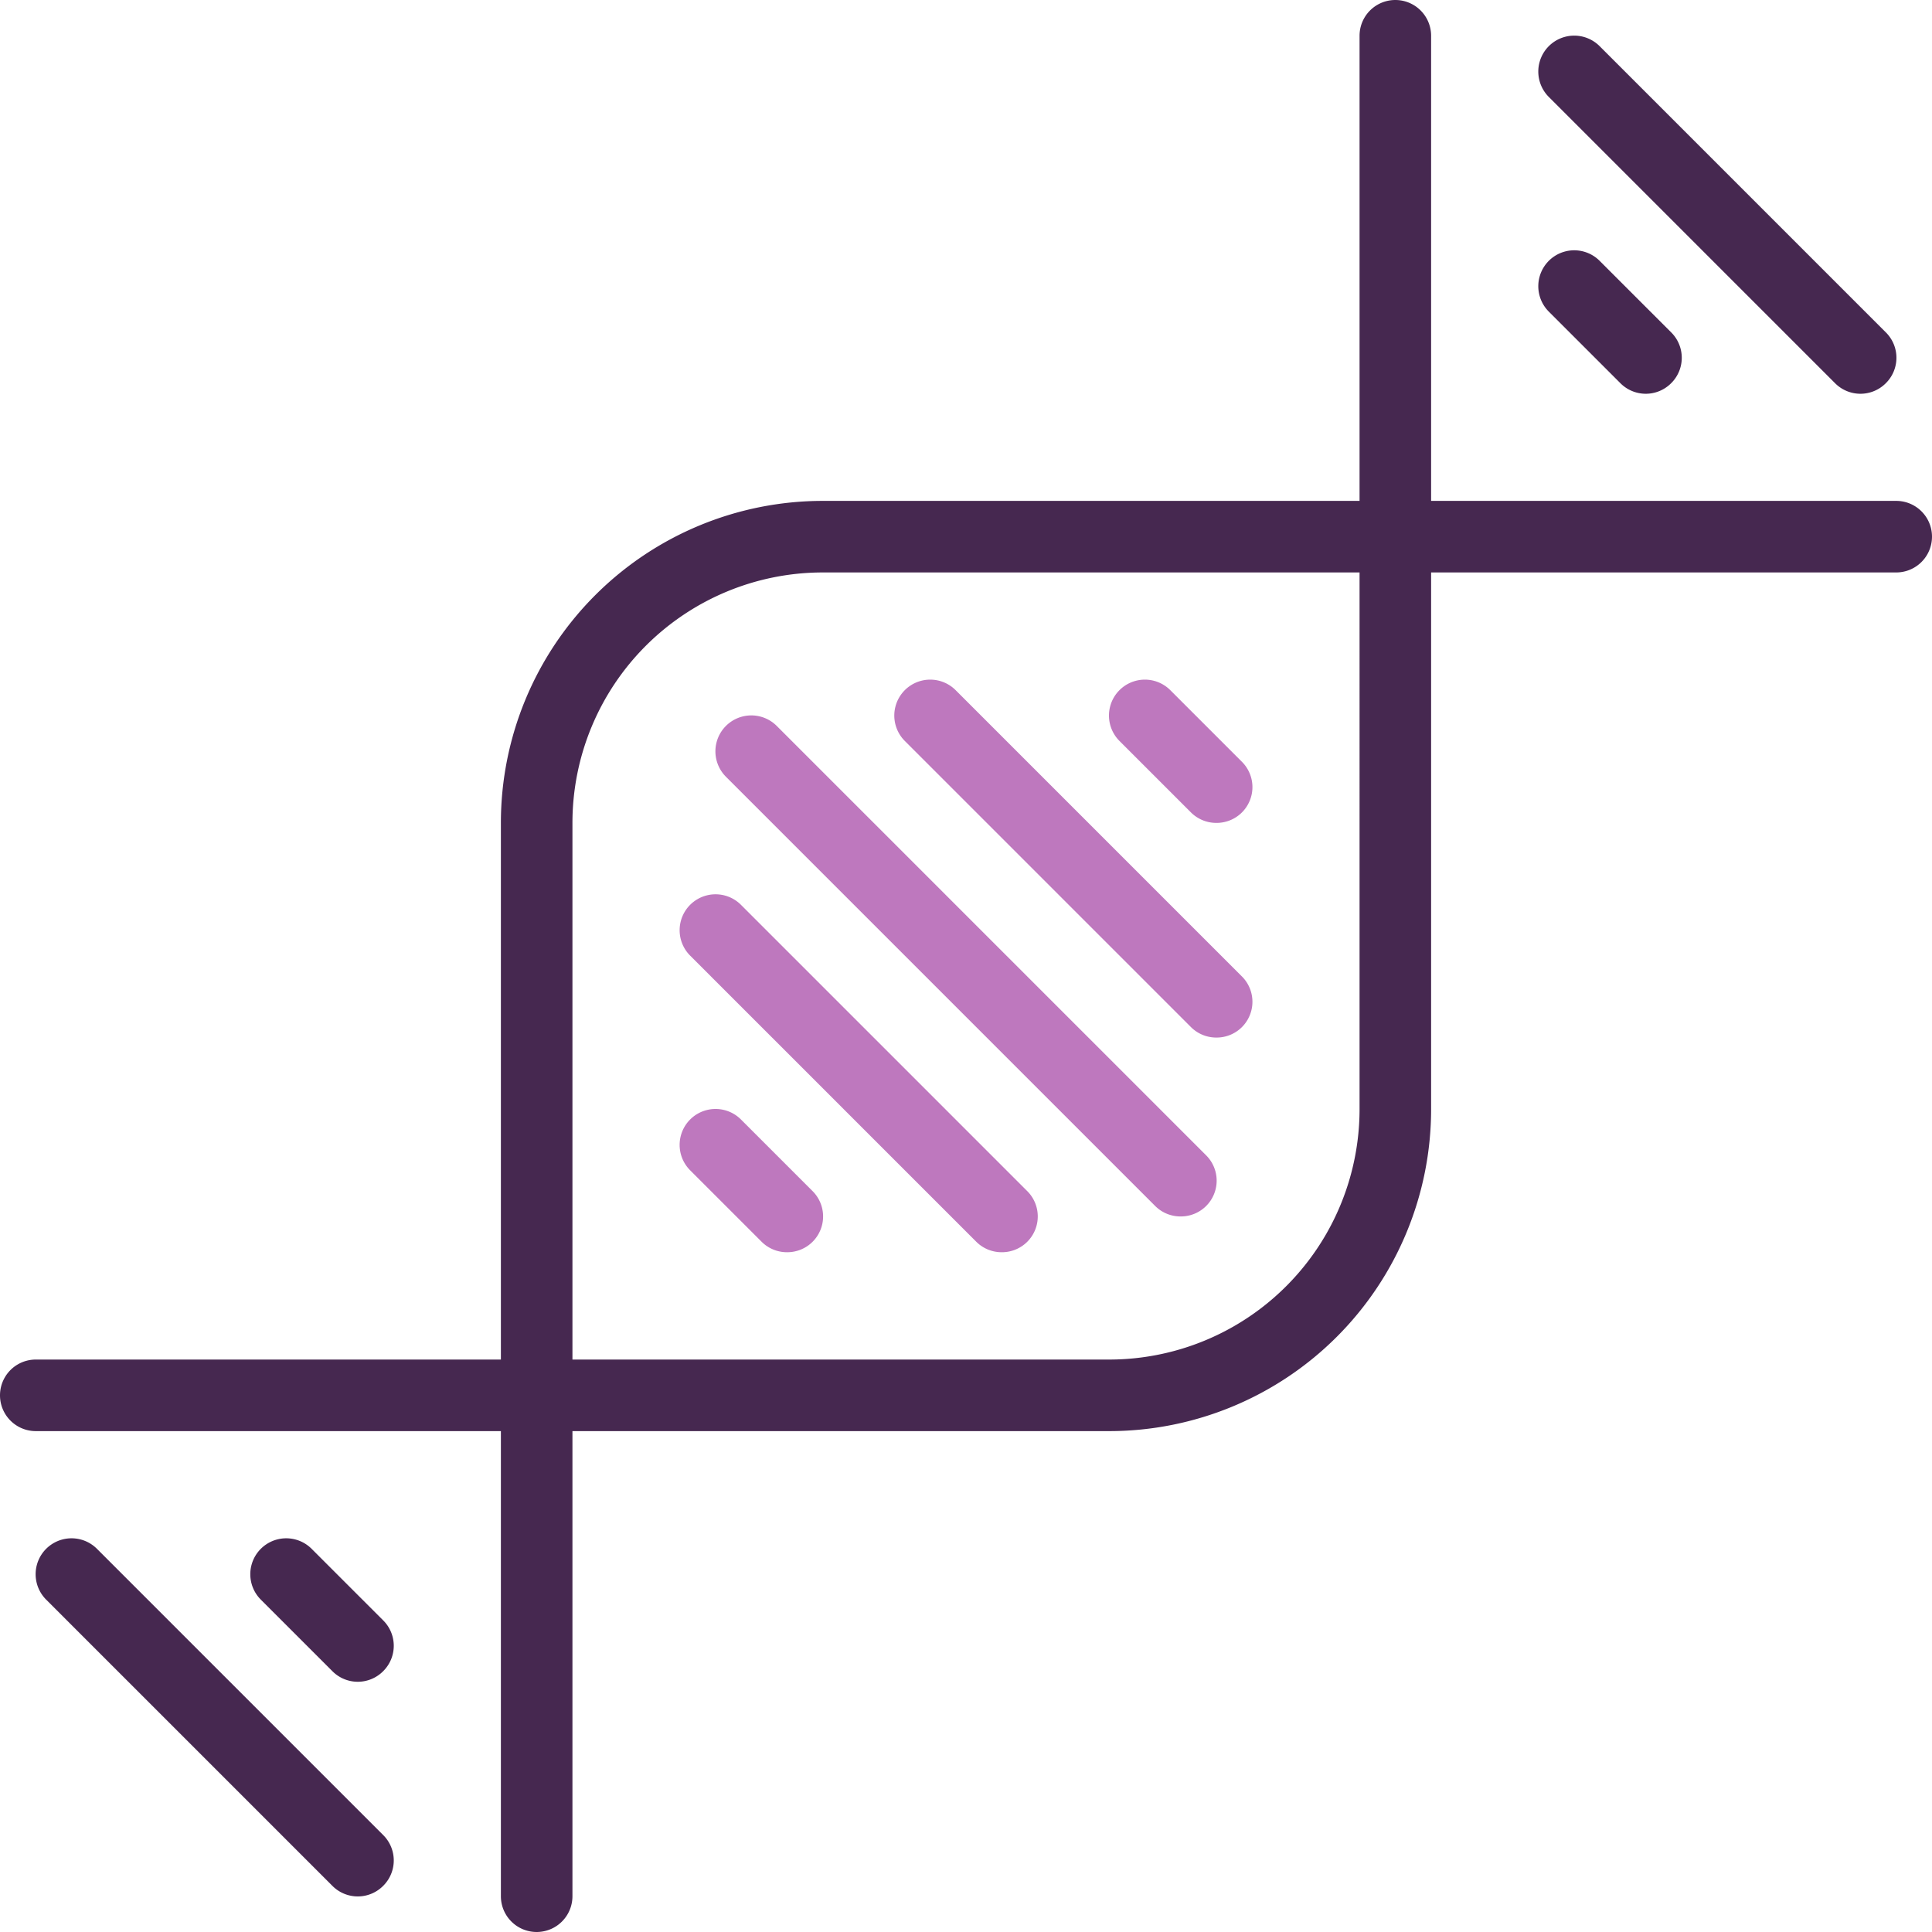
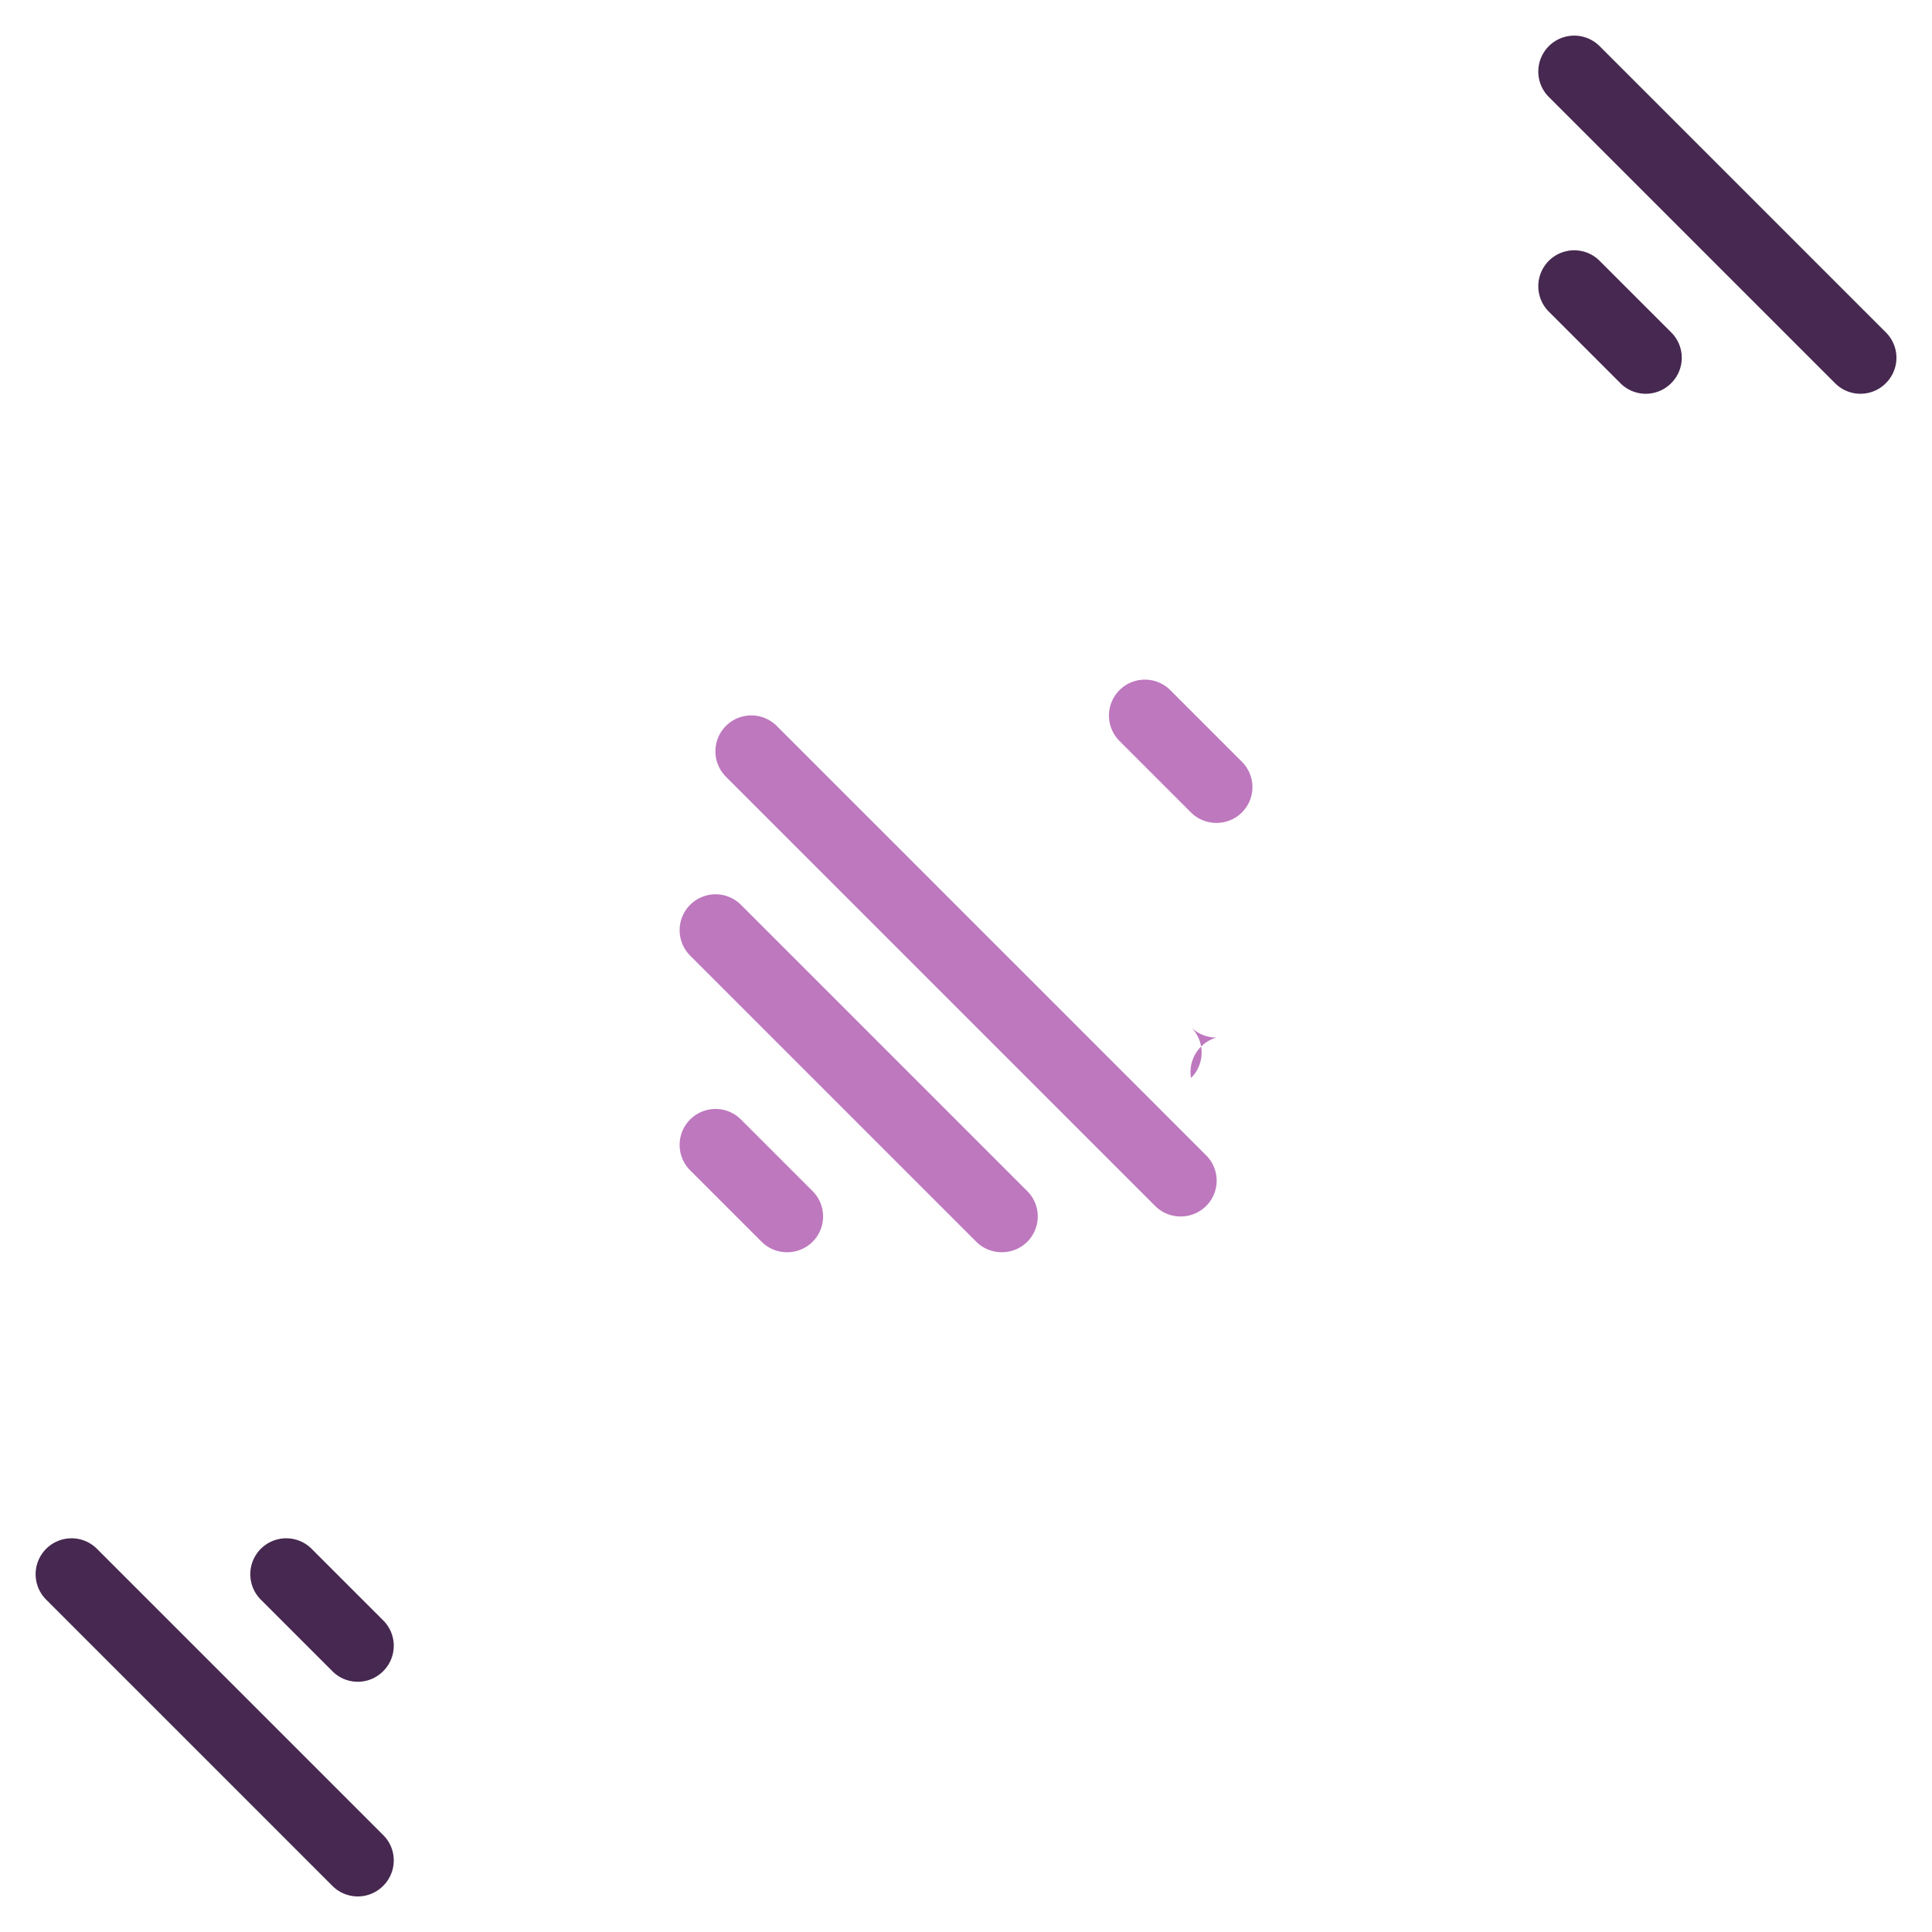
<svg xmlns="http://www.w3.org/2000/svg" width="54" height="54" viewBox="0, 0, 54, 54">
  <defs>
    <style>.b{fill:#be78be}.c{fill:#462850}</style>
  </defs>
-   <path fill="#fff" d="M0 0h54v54H0z" />
-   <path class="b" d="M33 34a1 1 0 01-.71-.29l-12-12a1 1 0 011.42-1.42l12 12a1 1 0 010 1.42A1 1 0 0133 34zM28 35a1 1 0 01-.71-.29l-8-8a1 1 0 011.42-1.42l8 8a1 1 0 010 1.42A1 1 0 0128 35zM22 35a1 1 0 01-.71-.29l-2-2a1 1 0 011.42-1.42l2 2a1 1 0 010 1.42A1 1 0 0122 35zM34 29a1 1 0 01-.71-.29l-8-8a1 1 0 011.42-1.42l8 8a1 1 0 010 1.42A1 1 0 0134 29zM34 23a1 1 0 01-.71-.29l-2-2a1 1 0 011.42-1.42l2 2a1 1 0 010 1.42A1 1 0 0134 23z" />
+   <path class="b" d="M33 34a1 1 0 01-.71-.29l-12-12a1 1 0 011.42-1.42l12 12a1 1 0 010 1.42A1 1 0 0133 34zM28 35a1 1 0 01-.71-.29l-8-8a1 1 0 011.42-1.42l8 8a1 1 0 010 1.42A1 1 0 0128 35zM22 35a1 1 0 01-.71-.29l-2-2a1 1 0 011.42-1.42l2 2a1 1 0 010 1.42A1 1 0 0122 35zM34 29a1 1 0 01-.71-.29l-8-8l8 8a1 1 0 010 1.42A1 1 0 0134 29zM34 23a1 1 0 01-.71-.29l-2-2a1 1 0 011.42-1.42l2 2a1 1 0 010 1.42A1 1 0 0134 23z" />
  <path class="c" d="M51.29 10.71a1 1 0 001.42 0 1 1 0 000-1.42l-8-8a1 1 0 00-1.42 1.42zM45.29 10.71a1 1 0 001.42 0 1 1 0 000-1.42l-2-2a1 1 0 10-1.42 1.42zM2.71 43.29a1 1 0 00-1.42 1.42l8 8a1 1 0 001.42 0 1 1 0 000-1.42zM8.71 43.29a1 1 0 10-1.42 1.42l2 2a1 1 0 001.42 0 1 1 0 000-1.42z" />
-   <path class="c" d="M53 14H40V1a1 1 0 00-2 0v13H23a9 9 0 00-9 9v15H1a1 1 0 000 2h13v13a1 1 0 002 0V40h15a9 9 0 009-9V16h13a1 1 0 000-2zM38 31a7 7 0 01-7 7H16V23a7 7 0 017-7h15z" />
</svg>